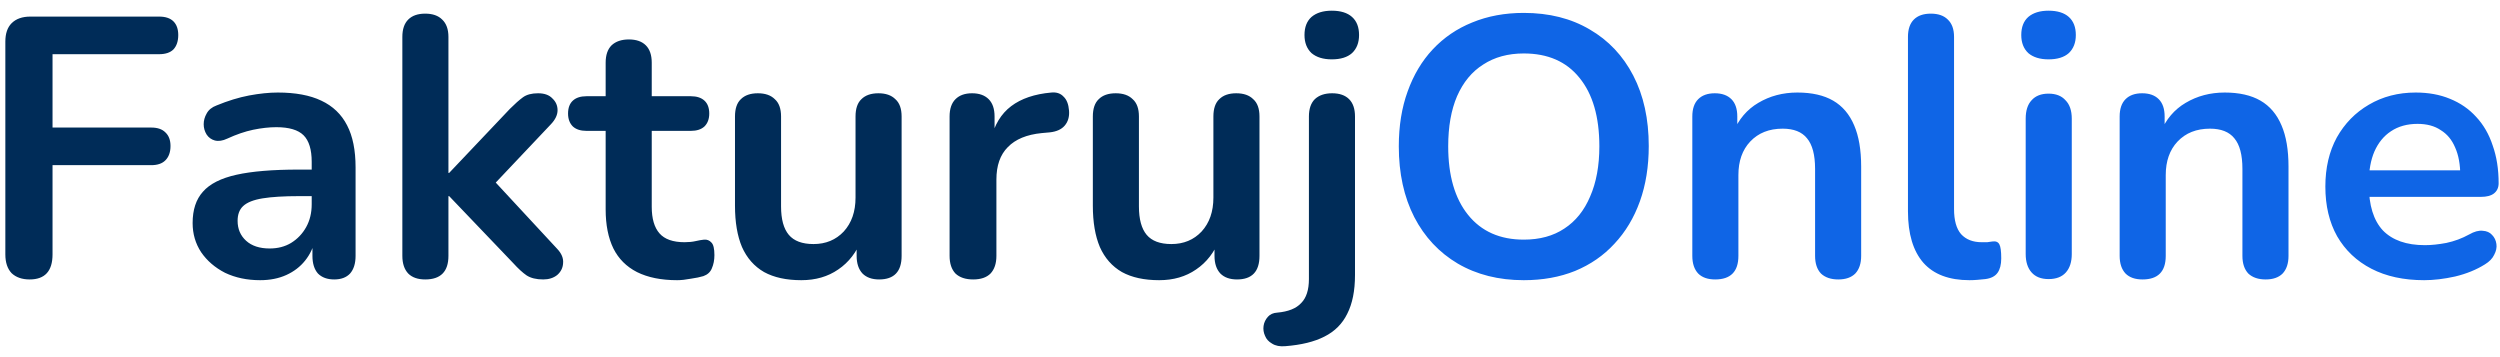
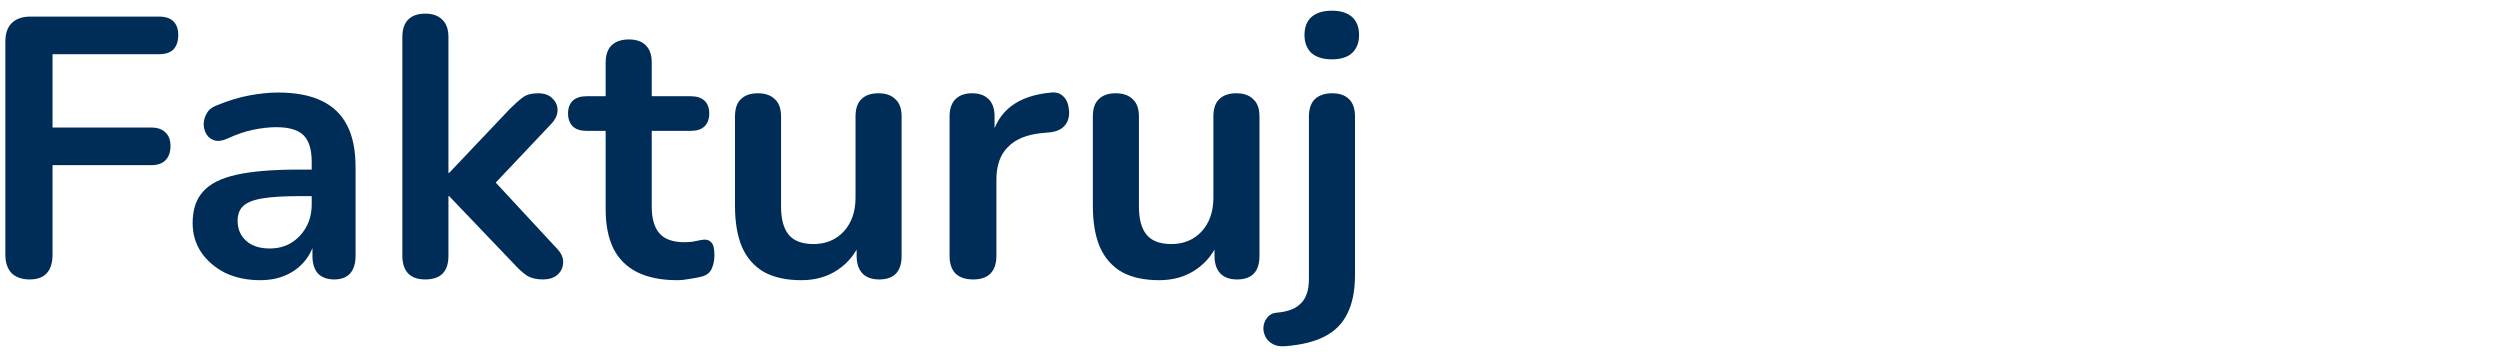
<svg xmlns="http://www.w3.org/2000/svg" width="217" height="31" viewBox="0 0 217 31" fill="none">
  <path d="M2.576 24.256C1.915 24.256 1.392 24.075 1.008 23.712C0.645 23.328 0.464 22.784 0.464 22.08V3.616C0.464 2.912 0.645 2.379 1.008 2.016C1.392 1.632 1.936 1.44 2.64 1.44H13.808C14.363 1.44 14.779 1.579 15.056 1.856C15.333 2.133 15.472 2.528 15.472 3.04C15.472 3.573 15.333 3.989 15.056 4.288C14.779 4.565 14.363 4.704 13.808 4.704H4.56V11.072H13.136C13.669 11.072 14.075 11.211 14.352 11.488C14.651 11.765 14.8 12.16 14.8 12.672C14.8 13.205 14.651 13.621 14.352 13.92C14.075 14.197 13.669 14.336 13.136 14.336H4.56V22.08C4.56 23.531 3.899 24.256 2.576 24.256ZM22.576 24.32C21.445 24.32 20.432 24.107 19.536 23.68C18.661 23.232 17.968 22.635 17.456 21.888C16.965 21.141 16.72 20.299 16.72 19.36C16.72 18.208 17.018 17.301 17.616 16.64C18.213 15.957 19.184 15.467 20.528 15.168C21.872 14.869 23.674 14.72 25.936 14.72H27.536V17.024H25.968C24.645 17.024 23.589 17.088 22.8 17.216C22.01 17.344 21.445 17.568 21.104 17.888C20.784 18.187 20.624 18.613 20.624 19.168C20.624 19.872 20.869 20.448 21.36 20.896C21.85 21.344 22.533 21.568 23.408 21.568C24.112 21.568 24.73 21.408 25.264 21.088C25.818 20.747 26.256 20.288 26.576 19.712C26.896 19.136 27.056 18.475 27.056 17.728V14.048C27.056 12.981 26.821 12.213 26.352 11.744C25.882 11.275 25.093 11.04 23.984 11.04C23.365 11.04 22.693 11.115 21.968 11.264C21.264 11.413 20.517 11.669 19.728 12.032C19.322 12.224 18.96 12.277 18.64 12.192C18.341 12.107 18.106 11.936 17.936 11.68C17.765 11.403 17.68 11.104 17.68 10.784C17.68 10.464 17.765 10.155 17.936 9.856C18.106 9.536 18.394 9.301 18.8 9.152C19.781 8.747 20.72 8.459 21.616 8.288C22.533 8.117 23.365 8.032 24.112 8.032C25.648 8.032 26.906 8.267 27.888 8.736C28.89 9.205 29.637 9.92 30.128 10.88C30.618 11.819 30.864 13.035 30.864 14.528V22.208C30.864 22.869 30.704 23.381 30.384 23.744C30.064 24.085 29.605 24.256 29.008 24.256C28.41 24.256 27.941 24.085 27.6 23.744C27.28 23.381 27.12 22.869 27.12 22.208V20.672H27.376C27.226 21.419 26.928 22.069 26.48 22.624C26.053 23.157 25.509 23.573 24.848 23.872C24.186 24.171 23.429 24.32 22.576 24.32ZM36.908 24.256C36.268 24.256 35.777 24.085 35.436 23.744C35.094 23.381 34.924 22.869 34.924 22.208V3.2C34.924 2.539 35.094 2.037 35.436 1.696C35.777 1.355 36.268 1.184 36.908 1.184C37.548 1.184 38.038 1.355 38.38 1.696C38.742 2.037 38.924 2.539 38.924 3.2V15.008H38.988L44.268 9.44C44.694 9.013 45.068 8.683 45.388 8.448C45.708 8.213 46.145 8.096 46.7 8.096C47.254 8.096 47.67 8.245 47.948 8.544C48.246 8.821 48.396 9.163 48.396 9.568C48.396 9.973 48.204 10.379 47.82 10.784L42.252 16.672V15.008L48.364 21.6C48.748 22.005 48.918 22.421 48.876 22.848C48.854 23.253 48.684 23.595 48.364 23.872C48.044 24.128 47.638 24.256 47.148 24.256C46.55 24.256 46.07 24.139 45.708 23.904C45.366 23.669 44.982 23.317 44.556 22.848L38.988 17.024H38.924V22.208C38.924 23.573 38.252 24.256 36.908 24.256ZM58.779 24.32C57.393 24.32 56.23 24.085 55.291 23.616C54.374 23.147 53.691 22.464 53.243 21.568C52.795 20.651 52.571 19.52 52.571 18.176V11.36H50.907C50.395 11.36 50.001 11.232 49.723 10.976C49.446 10.699 49.307 10.325 49.307 9.856C49.307 9.365 49.446 8.992 49.723 8.736C50.001 8.48 50.395 8.352 50.907 8.352H52.571V5.44C52.571 4.779 52.742 4.277 53.083 3.936C53.446 3.595 53.947 3.424 54.587 3.424C55.227 3.424 55.718 3.595 56.059 3.936C56.401 4.277 56.571 4.779 56.571 5.44V8.352H59.963C60.475 8.352 60.87 8.48 61.147 8.736C61.425 8.992 61.563 9.365 61.563 9.856C61.563 10.325 61.425 10.699 61.147 10.976C60.87 11.232 60.475 11.36 59.963 11.36H56.571V17.952C56.571 18.976 56.795 19.744 57.243 20.256C57.691 20.768 58.417 21.024 59.419 21.024C59.782 21.024 60.102 20.992 60.379 20.928C60.657 20.864 60.902 20.821 61.115 20.8C61.371 20.779 61.585 20.864 61.755 21.056C61.926 21.227 62.011 21.589 62.011 22.144C62.011 22.571 61.937 22.955 61.787 23.296C61.659 23.616 61.414 23.84 61.051 23.968C60.774 24.053 60.411 24.128 59.963 24.192C59.515 24.277 59.121 24.32 58.779 24.32ZM69.556 24.32C68.255 24.32 67.178 24.085 66.325 23.616C65.471 23.125 64.831 22.4 64.404 21.44C63.999 20.48 63.797 19.285 63.797 17.856V10.112C63.797 9.429 63.967 8.928 64.308 8.608C64.65 8.267 65.141 8.096 65.781 8.096C66.421 8.096 66.911 8.267 67.252 8.608C67.615 8.928 67.796 9.429 67.796 10.112V17.92C67.796 19.029 68.02 19.851 68.469 20.384C68.916 20.917 69.631 21.184 70.612 21.184C71.679 21.184 72.554 20.821 73.237 20.096C73.919 19.349 74.26 18.368 74.26 17.152V10.112C74.26 9.429 74.431 8.928 74.772 8.608C75.114 8.267 75.605 8.096 76.245 8.096C76.885 8.096 77.375 8.267 77.716 8.608C78.079 8.928 78.26 9.429 78.26 10.112V22.208C78.26 23.573 77.61 24.256 76.308 24.256C75.69 24.256 75.21 24.085 74.868 23.744C74.527 23.381 74.356 22.869 74.356 22.208V19.776L74.805 20.736C74.356 21.888 73.674 22.773 72.757 23.392C71.861 24.011 70.794 24.32 69.556 24.32ZM84.472 24.256C83.81 24.256 83.298 24.085 82.936 23.744C82.594 23.381 82.424 22.869 82.424 22.208V10.112C82.424 9.451 82.594 8.949 82.936 8.608C83.277 8.267 83.757 8.096 84.376 8.096C84.994 8.096 85.474 8.267 85.816 8.608C86.157 8.949 86.328 9.451 86.328 10.112V12.128H86.008C86.306 10.848 86.893 9.877 87.768 9.216C88.642 8.555 89.805 8.16 91.256 8.032C91.704 7.989 92.056 8.107 92.312 8.384C92.589 8.64 92.749 9.045 92.792 9.6C92.834 10.133 92.706 10.571 92.408 10.912C92.13 11.232 91.704 11.424 91.128 11.488L90.424 11.552C89.122 11.68 88.141 12.085 87.48 12.768C86.818 13.429 86.488 14.368 86.488 15.584V22.208C86.488 22.869 86.317 23.381 85.976 23.744C85.634 24.085 85.133 24.256 84.472 24.256ZM100.619 24.32C99.318 24.32 98.24 24.085 97.387 23.616C96.534 23.125 95.894 22.4 95.467 21.44C95.062 20.48 94.859 19.285 94.859 17.856V10.112C94.859 9.429 95.03 8.928 95.371 8.608C95.712 8.267 96.203 8.096 96.843 8.096C97.483 8.096 97.974 8.267 98.315 8.608C98.678 8.928 98.859 9.429 98.859 10.112V17.92C98.859 19.029 99.083 19.851 99.531 20.384C99.979 20.917 100.694 21.184 101.675 21.184C102.742 21.184 103.616 20.821 104.299 20.096C104.982 19.349 105.323 18.368 105.323 17.152V10.112C105.323 9.429 105.494 8.928 105.835 8.608C106.176 8.267 106.667 8.096 107.307 8.096C107.947 8.096 108.438 8.267 108.779 8.608C109.142 8.928 109.323 9.429 109.323 10.112V22.208C109.323 23.573 108.672 24.256 107.371 24.256C106.752 24.256 106.272 24.085 105.931 23.744C105.59 23.381 105.419 22.869 105.419 22.208V19.776L105.867 20.736C105.419 21.888 104.736 22.773 103.819 23.392C102.923 24.011 101.856 24.32 100.619 24.32ZM111.566 30.048C111.097 30.091 110.713 30.016 110.414 29.824C110.116 29.653 109.913 29.429 109.806 29.152C109.678 28.875 109.636 28.587 109.678 28.288C109.721 27.989 109.849 27.723 110.062 27.488C110.254 27.275 110.521 27.157 110.862 27.136C111.822 27.051 112.516 26.773 112.942 26.304C113.39 25.856 113.614 25.163 113.614 24.224V10.112C113.614 9.451 113.785 8.949 114.126 8.608C114.489 8.267 114.99 8.096 115.63 8.096C116.27 8.096 116.761 8.267 117.102 8.608C117.444 8.949 117.614 9.451 117.614 10.112V23.872C117.614 25.237 117.39 26.357 116.942 27.232C116.516 28.107 115.854 28.768 114.958 29.216C114.084 29.664 112.953 29.941 111.566 30.048ZM115.598 5.152C114.852 5.152 114.265 4.971 113.838 4.608C113.433 4.224 113.23 3.701 113.23 3.04C113.23 2.357 113.433 1.835 113.838 1.472C114.265 1.109 114.852 0.928 115.598 0.928C116.366 0.928 116.953 1.109 117.358 1.472C117.764 1.835 117.966 2.357 117.966 3.04C117.966 3.701 117.764 4.224 117.358 4.608C116.953 4.971 116.366 5.152 115.598 5.152Z" fill="#002C58" />
-   <path d="M132.264 24.32C130.088 24.32 128.178 23.84 126.536 22.88C124.914 21.92 123.656 20.576 122.76 18.848C121.864 17.099 121.416 15.051 121.416 12.704C121.416 10.933 121.672 9.344 122.184 7.936C122.696 6.507 123.421 5.291 124.36 4.288C125.32 3.264 126.461 2.485 127.784 1.952C129.128 1.397 130.621 1.12 132.264 1.12C134.461 1.12 136.37 1.6 137.992 2.56C139.613 3.499 140.872 4.832 141.768 6.56C142.664 8.288 143.112 10.325 143.112 12.672C143.112 14.443 142.856 16.043 142.344 17.472C141.832 18.901 141.096 20.128 140.136 21.152C139.197 22.176 138.056 22.965 136.712 23.52C135.389 24.053 133.906 24.32 132.264 24.32ZM132.264 20.8C133.65 20.8 134.824 20.48 135.784 19.84C136.765 19.2 137.512 18.272 138.024 17.056C138.557 15.84 138.824 14.389 138.824 12.704C138.824 10.144 138.248 8.16 137.096 6.752C135.965 5.344 134.354 4.64 132.264 4.64C130.898 4.64 129.725 4.96 128.744 5.6C127.762 6.219 127.005 7.136 126.472 8.352C125.96 9.547 125.704 10.997 125.704 12.704C125.704 15.243 126.28 17.227 127.432 18.656C128.584 20.085 130.194 20.8 132.264 20.8ZM148.877 24.256C148.237 24.256 147.746 24.085 147.405 23.744C147.063 23.381 146.893 22.869 146.893 22.208V10.112C146.893 9.451 147.063 8.949 147.405 8.608C147.746 8.267 148.226 8.096 148.845 8.096C149.463 8.096 149.943 8.267 150.285 8.608C150.626 8.949 150.797 9.451 150.797 10.112V12.288L150.445 11.488C150.914 10.357 151.639 9.504 152.621 8.928C153.623 8.331 154.754 8.032 156.013 8.032C157.271 8.032 158.306 8.267 159.117 8.736C159.927 9.205 160.535 9.92 160.941 10.88C161.346 11.819 161.549 13.013 161.549 14.464V22.208C161.549 22.869 161.378 23.381 161.037 23.744C160.695 24.085 160.205 24.256 159.565 24.256C158.925 24.256 158.423 24.085 158.061 23.744C157.719 23.381 157.549 22.869 157.549 22.208V14.656C157.549 13.44 157.314 12.555 156.845 12C156.397 11.445 155.693 11.168 154.733 11.168C153.559 11.168 152.621 11.541 151.917 12.288C151.234 13.013 150.893 13.984 150.893 15.2V22.208C150.893 23.573 150.221 24.256 148.877 24.256ZM170.955 24.32C169.185 24.32 167.851 23.819 166.955 22.816C166.059 21.792 165.611 20.299 165.611 18.336V3.2C165.611 2.539 165.782 2.037 166.123 1.696C166.465 1.355 166.955 1.184 167.595 1.184C168.235 1.184 168.726 1.355 169.067 1.696C169.43 2.037 169.611 2.539 169.611 3.2V18.144C169.611 19.125 169.814 19.851 170.219 20.32C170.646 20.789 171.243 21.024 172.011 21.024C172.182 21.024 172.342 21.024 172.491 21.024C172.641 21.003 172.79 20.981 172.939 20.96C173.238 20.917 173.441 21.003 173.547 21.216C173.654 21.408 173.707 21.813 173.707 22.432C173.707 22.965 173.601 23.381 173.387 23.68C173.174 23.979 172.822 24.16 172.331 24.224C172.118 24.245 171.894 24.267 171.659 24.288C171.425 24.309 171.19 24.32 170.955 24.32ZM177.814 24.224C177.174 24.224 176.683 24.032 176.342 23.648C176.001 23.264 175.83 22.731 175.83 22.048V10.304C175.83 9.6 176.001 9.067 176.342 8.704C176.683 8.32 177.174 8.128 177.814 8.128C178.454 8.128 178.945 8.32 179.286 8.704C179.649 9.067 179.83 9.6 179.83 10.304V22.048C179.83 22.731 179.659 23.264 179.318 23.648C178.977 24.032 178.475 24.224 177.814 24.224ZM177.814 5.152C177.067 5.152 176.481 4.971 176.054 4.608C175.649 4.224 175.446 3.701 175.446 3.04C175.446 2.357 175.649 1.835 176.054 1.472C176.481 1.109 177.067 0.928 177.814 0.928C178.582 0.928 179.169 1.109 179.574 1.472C179.979 1.835 180.182 2.357 180.182 3.04C180.182 3.701 179.979 4.224 179.574 4.608C179.169 4.971 178.582 5.152 177.814 5.152ZM185.97 24.256C185.33 24.256 184.84 24.085 184.498 23.744C184.157 23.381 183.986 22.869 183.986 22.208V10.112C183.986 9.451 184.157 8.949 184.498 8.608C184.84 8.267 185.32 8.096 185.938 8.096C186.557 8.096 187.037 8.267 187.378 8.608C187.72 8.949 187.89 9.451 187.89 10.112V12.288L187.538 11.488C188.008 10.357 188.733 9.504 189.714 8.928C190.717 8.331 191.848 8.032 193.106 8.032C194.365 8.032 195.4 8.267 196.21 8.736C197.021 9.205 197.629 9.92 198.034 10.88C198.44 11.819 198.642 13.013 198.642 14.464V22.208C198.642 22.869 198.472 23.381 198.13 23.744C197.789 24.085 197.298 24.256 196.658 24.256C196.018 24.256 195.517 24.085 195.154 23.744C194.813 23.381 194.642 22.869 194.642 22.208V14.656C194.642 13.44 194.408 12.555 193.938 12C193.49 11.445 192.786 11.168 191.826 11.168C190.653 11.168 189.714 11.541 189.01 12.288C188.328 13.013 187.986 13.984 187.986 15.2V22.208C187.986 23.573 187.314 24.256 185.97 24.256ZM210.417 24.32C208.646 24.32 207.121 23.989 205.841 23.328C204.561 22.667 203.569 21.728 202.865 20.512C202.182 19.296 201.841 17.856 201.841 16.192C201.841 14.571 202.172 13.152 202.833 11.936C203.516 10.72 204.444 9.771 205.617 9.088C206.812 8.384 208.166 8.032 209.681 8.032C210.79 8.032 211.782 8.213 212.657 8.576C213.553 8.939 214.31 9.461 214.929 10.144C215.569 10.827 216.049 11.659 216.369 12.64C216.71 13.6 216.881 14.688 216.881 15.904C216.881 16.288 216.742 16.587 216.465 16.8C216.209 16.992 215.836 17.088 215.345 17.088H205.073V14.784H214.065L213.553 15.264C213.553 14.283 213.404 13.461 213.105 12.8C212.828 12.139 212.412 11.637 211.857 11.296C211.324 10.933 210.652 10.752 209.841 10.752C208.945 10.752 208.177 10.965 207.537 11.392C206.918 11.797 206.438 12.384 206.097 13.152C205.777 13.899 205.617 14.795 205.617 15.84V16.064C205.617 17.813 206.022 19.125 206.833 20C207.665 20.853 208.881 21.28 210.481 21.28C211.036 21.28 211.654 21.216 212.337 21.088C213.041 20.939 213.702 20.693 214.321 20.352C214.769 20.096 215.164 19.989 215.505 20.032C215.846 20.053 216.113 20.171 216.305 20.384C216.518 20.597 216.646 20.864 216.689 21.184C216.732 21.483 216.668 21.792 216.497 22.112C216.348 22.432 216.081 22.709 215.697 22.944C214.95 23.413 214.086 23.765 213.105 24C212.145 24.213 211.249 24.32 210.417 24.32Z" fill="#0F65E6" />
</svg>